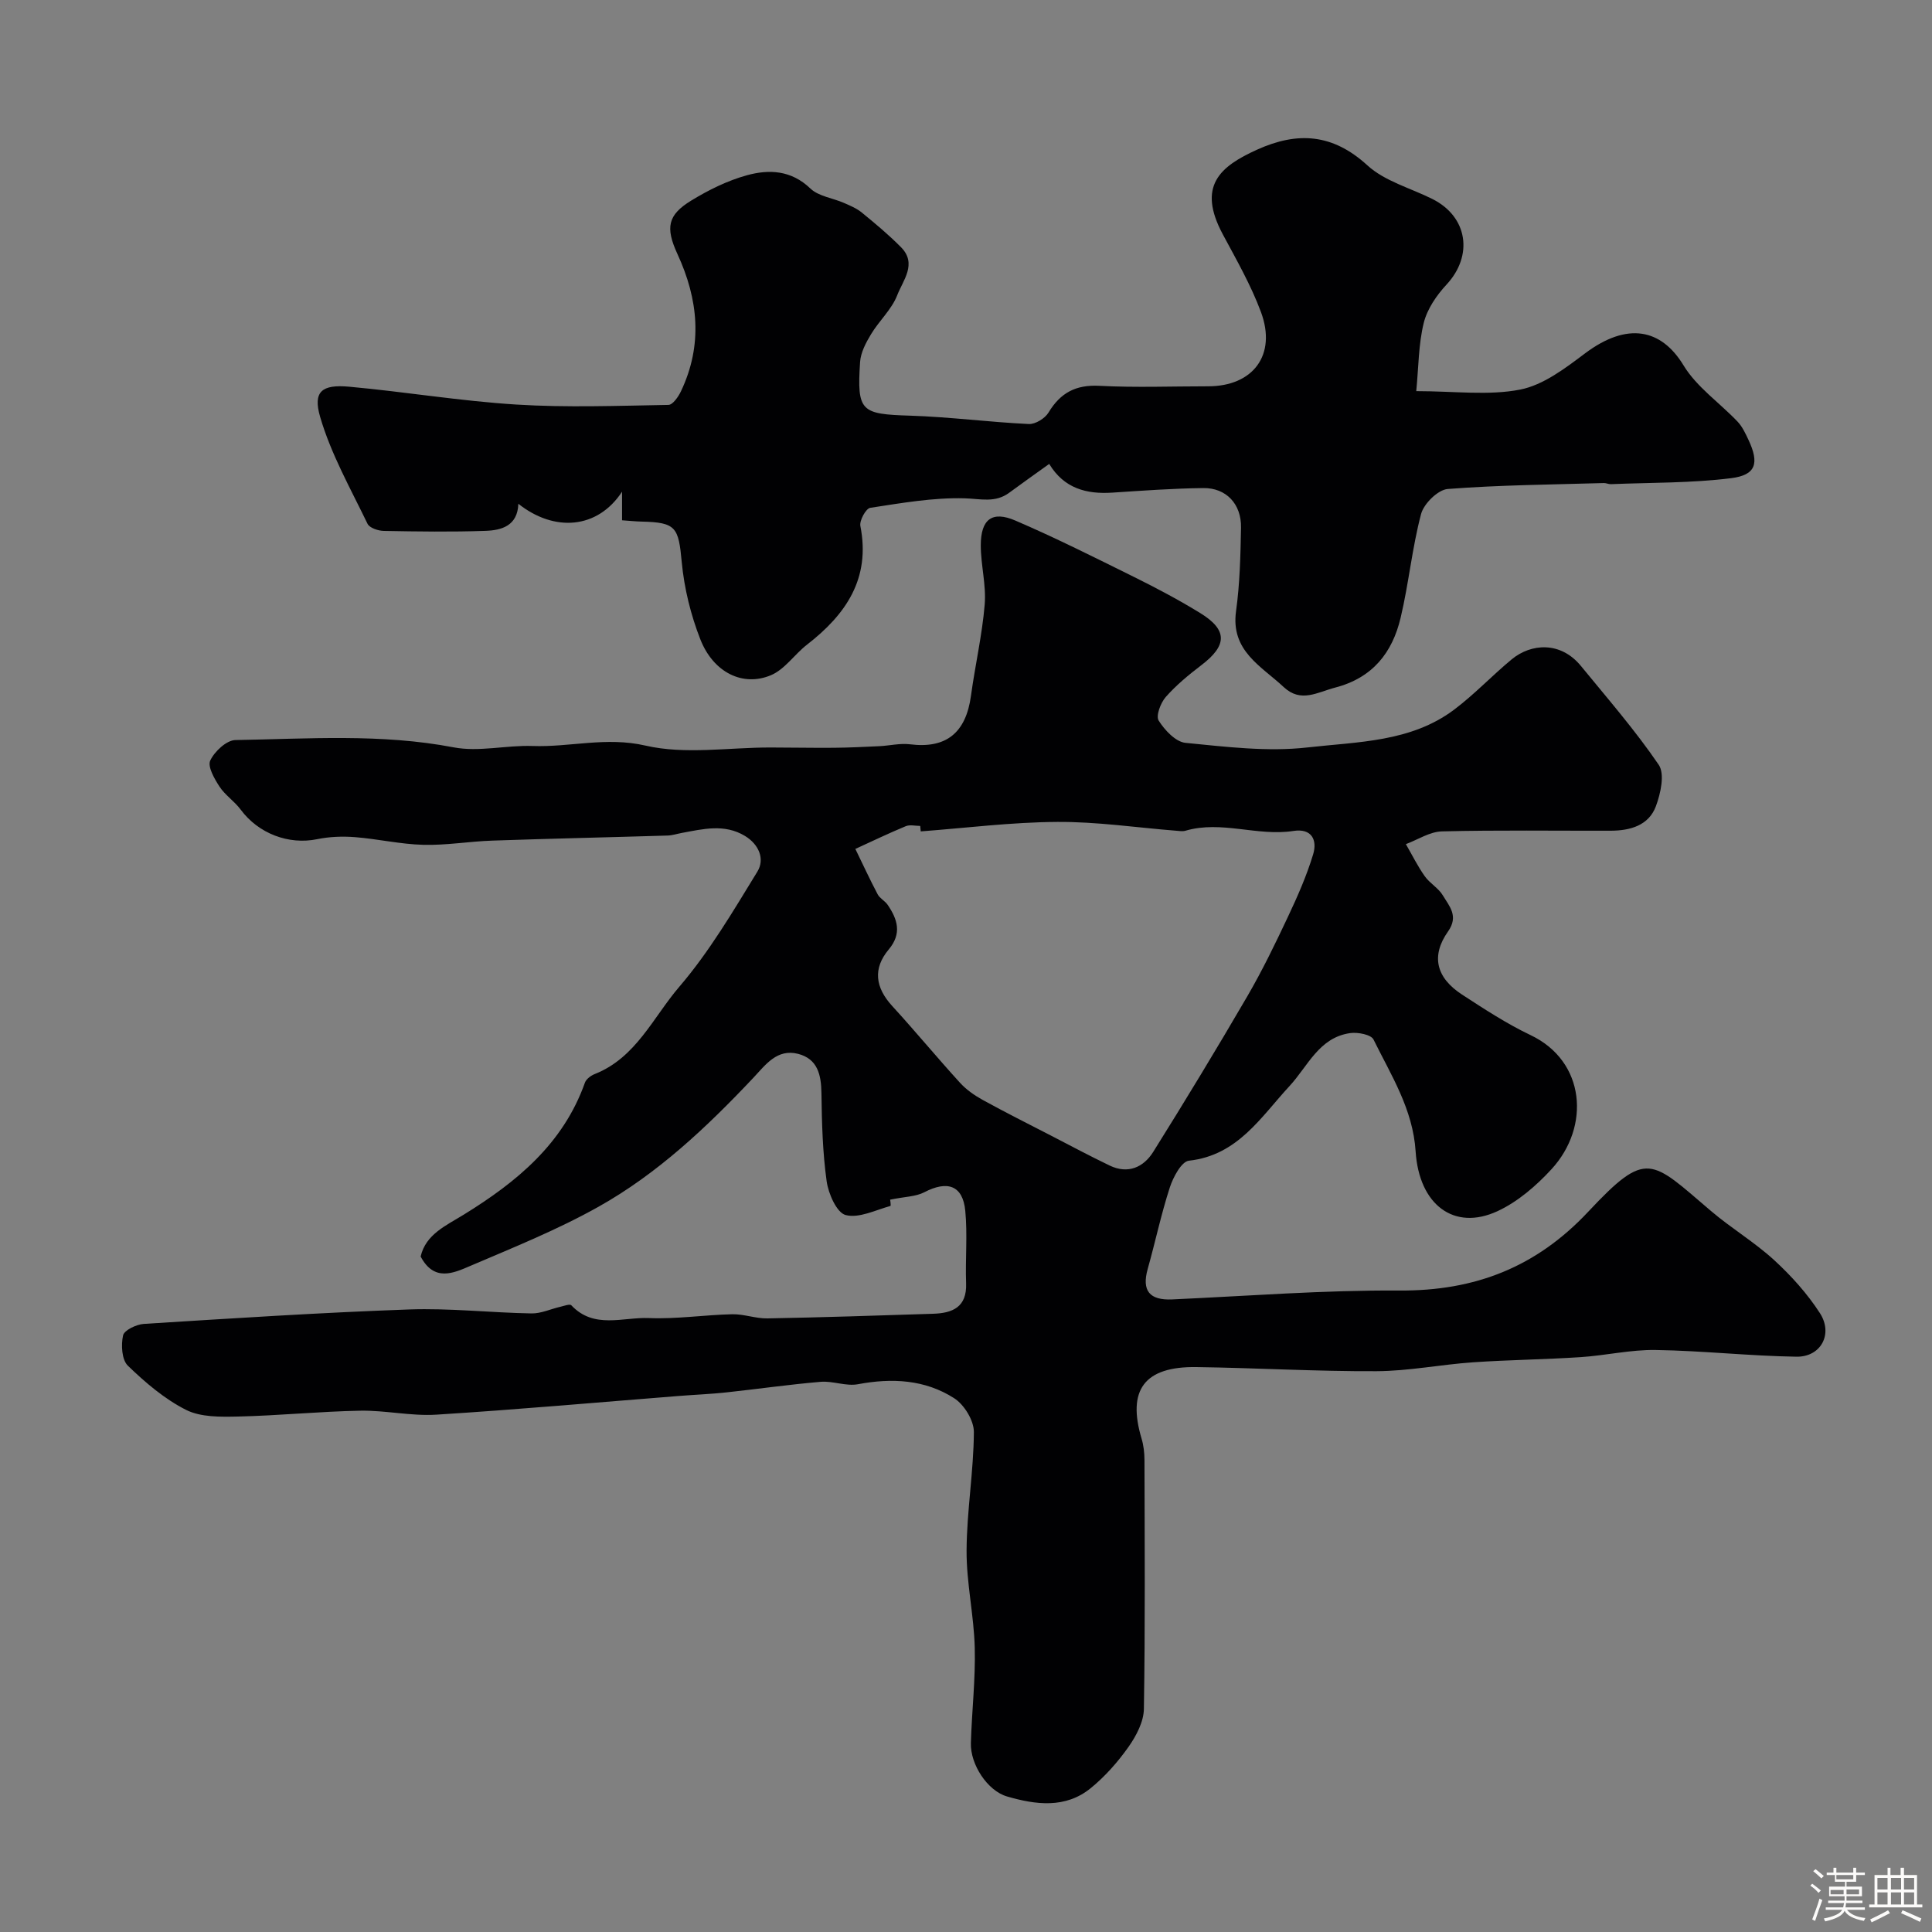
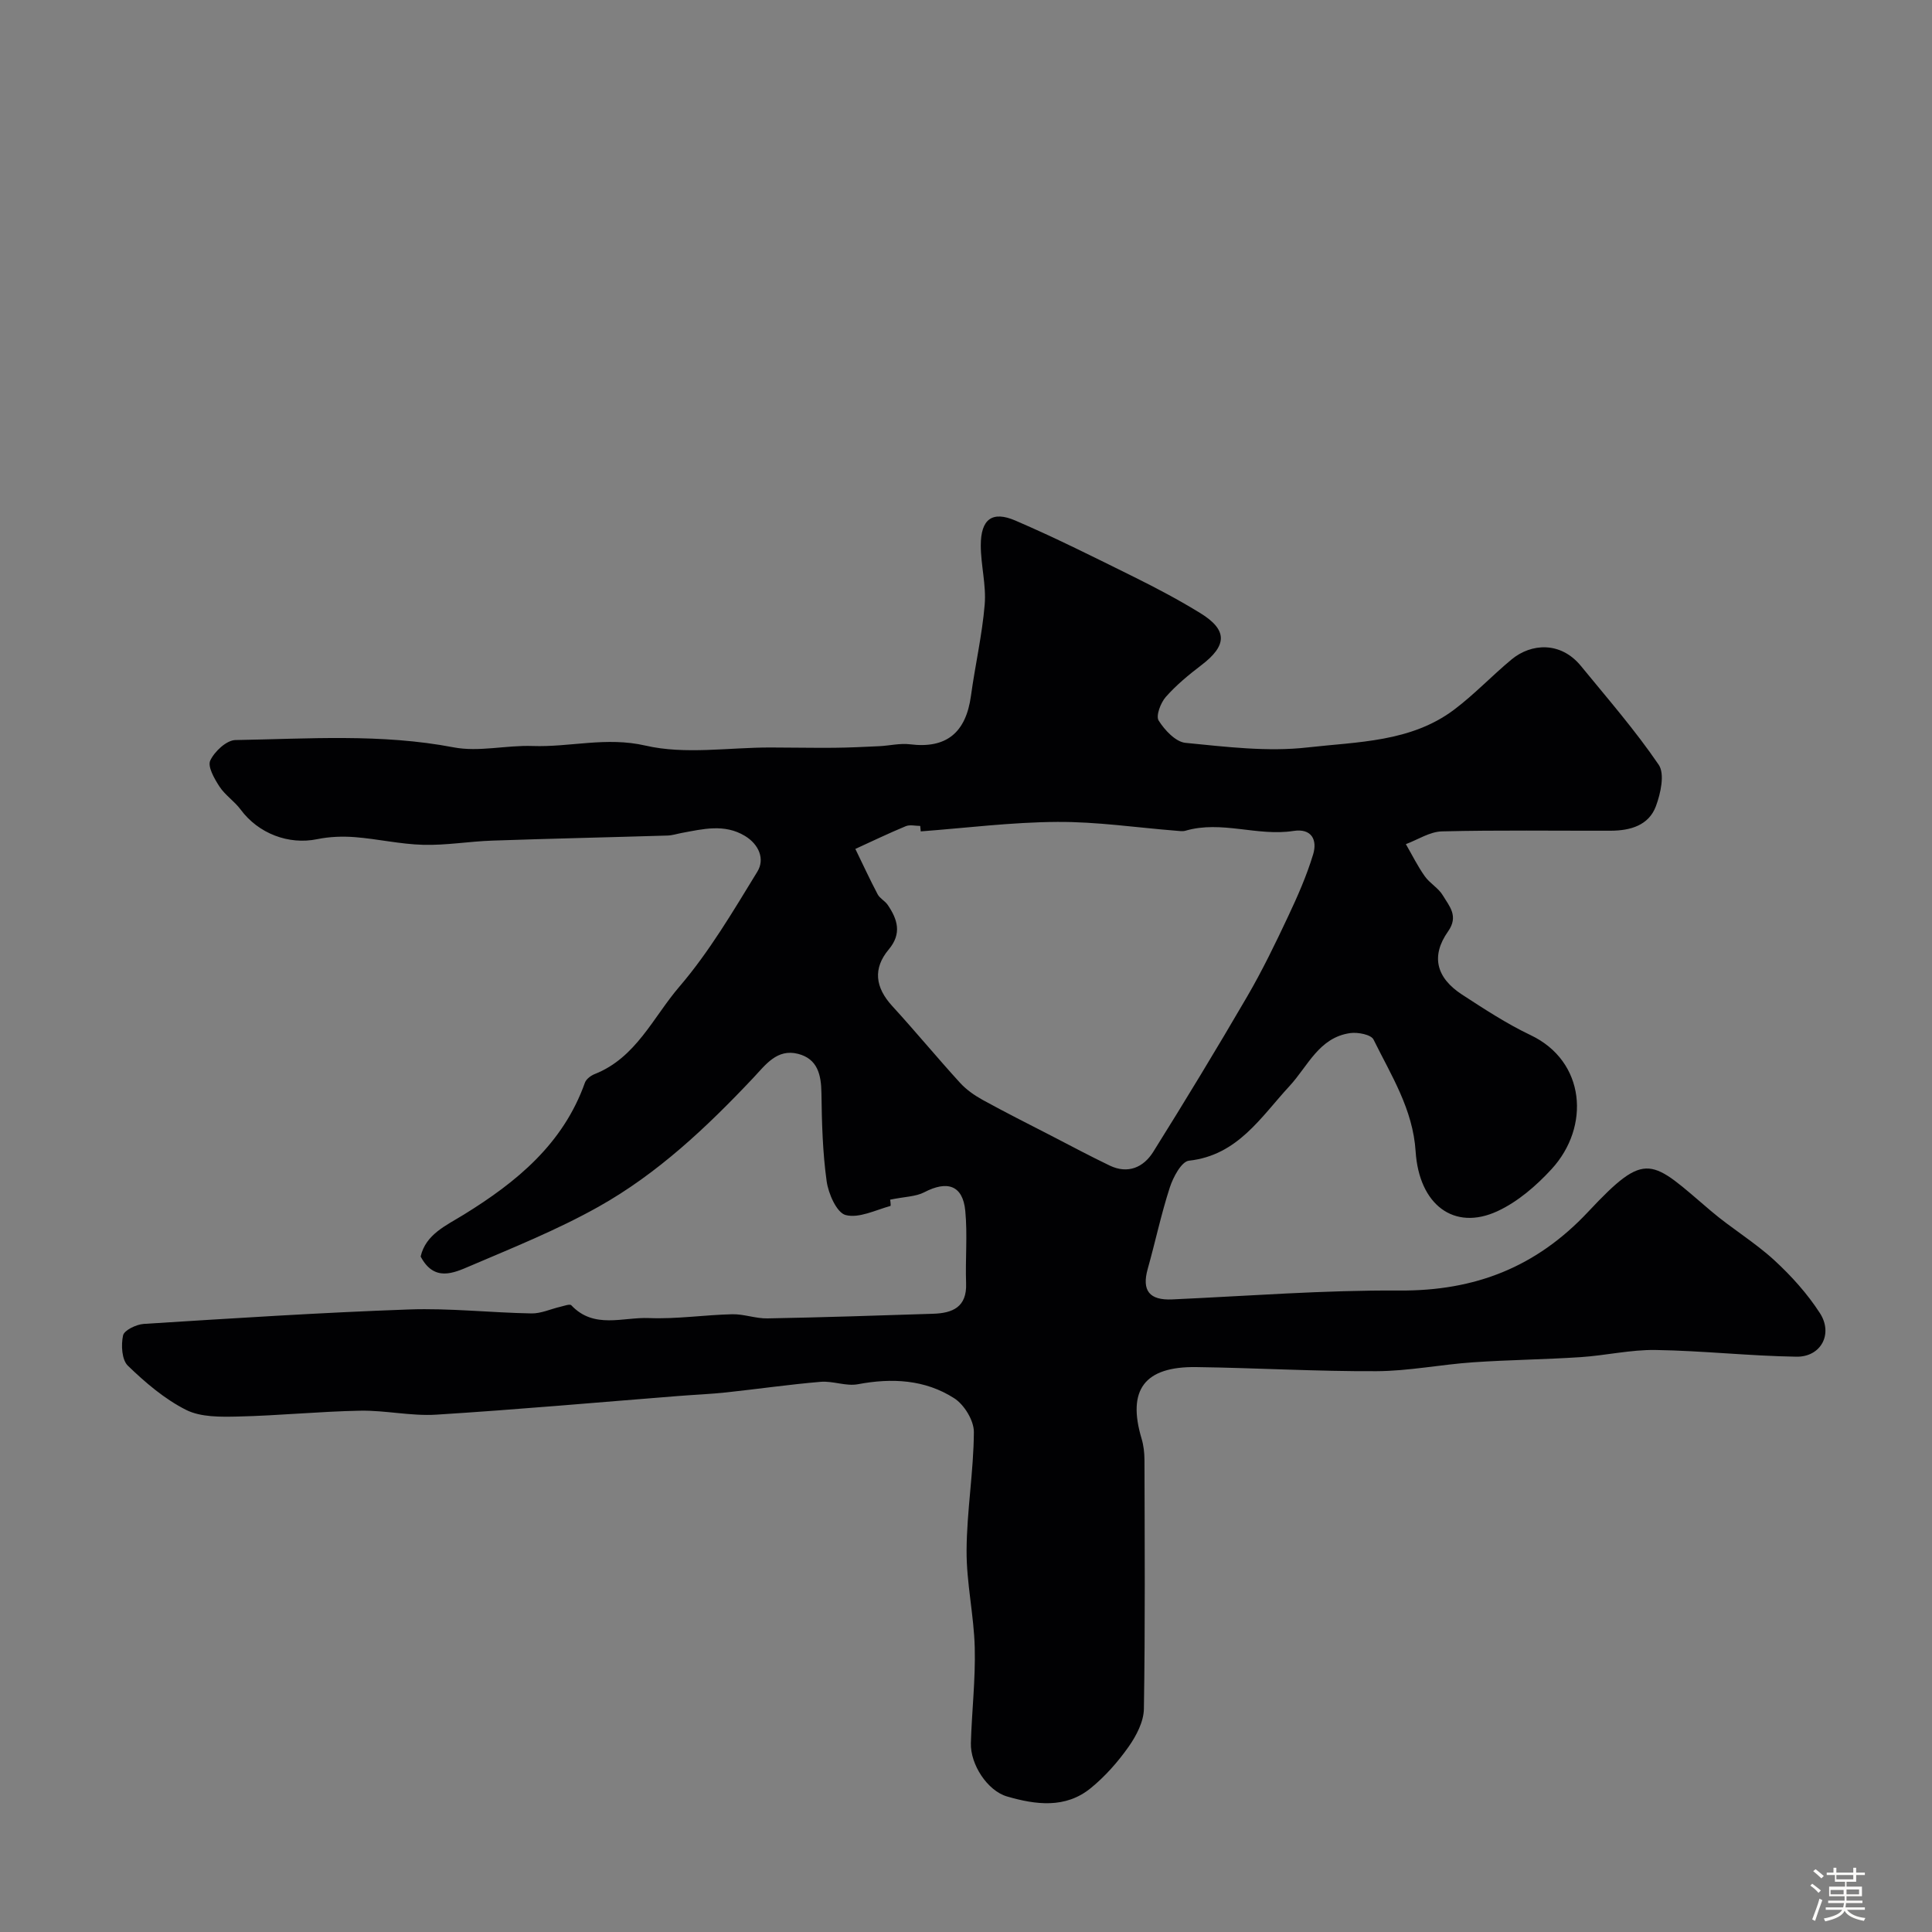
<svg xmlns="http://www.w3.org/2000/svg" enable-background="new 0 0 400 400" viewBox="0 0 400 400">
  <rect x="0" y="0" width="400" height="400" fill="#808080" stroke="none" />
  <path d="m374.8 390.4.4-.4c.7.5 1.3 1 1.8 1.4l-.5.5c-.5-.6-1.1-1.1-1.7-1.5zm1 7.3-.6-.3c.5-1.4 1.1-2.8 1.5-4.3.2.1.4.2.6.3-.5 1.3-1 2.8-1.5 4.3zm-.4-10.3.5-.4c.4.3 1 .8 1.7 1.4l-.5.5c-.5-.5-1.1-1-1.7-1.5zm2.5.3h1.7v-1h.6v1h3.5v-1h.6v1h1.8v.5h-1.8v1.4h-2v1h3.2v2h-3.2v.9h3.3v.5h-3.4c0 .3-.1.6-.1.9h4v.5h-3.7c.7.9 1.9 1.5 3.8 1.7-.1.2-.2.4-.3.6-2.1-.4-3.5-1.1-4-2.1-.4 1-1.8 1.7-4 2.2-.1-.2-.2-.4-.3-.6 2.1-.4 3.4-1 3.8-1.8h-3.4v-.5h3.6c.1-.3.1-.6.2-.9h-3.3v-.5h3.4c0-.3 0-.6 0-.9h-3.2v-2h3.3v-1h-2.1v-1.4h-1.7v-.5zm1.1 3.5v1h2.7c0-.3 0-.4 0-.4 0-.1 0-.2 0-.2 0-.1 0-.2 0-.3h-2.7zm1.2-3v.9h3.5v-.9zm4.7 3h-2.6v.6.4h2.6z" fill="#fcfbfa" />
-   <path d="m393.6 386.7h.6v1.5h2.7v6.1h1.1v.6h-11v-.6h1.1v-6.1h2.7v-1.5h.6v1.5h2.1v-1.5zm-2.7 8.8.4.6c-1.2.6-2.5 1.3-3.8 1.9-.1-.2-.2-.4-.3-.6 1.2-.6 2.5-1.2 3.7-1.9zm-2.2-6.7v2.4h2.1v-2.4zm0 3v2.5h2.1v-2.5zm2.8-3v2.4h2.1v-2.4zm0 3v2.5h2.1v-2.5zm6 6.1c-1.4-.7-2.7-1.3-3.9-1.8l.3-.6c1.5.6 2.7 1.2 3.9 1.7zm-1.2-9.1h-2.1v2.4h2.1zm-2.1 3v2.5h2.1v-2.5z" fill="#fcfbfa" />
  <g fill="#010103">
    <path d="m184.28 248.38c-.02-.27.23 1.26.07 1.3-3.09.85-6.51 2.6-9.27 1.88-1.84-.48-3.57-4.41-3.93-6.99-.84-6.02-1-12.16-1.08-18.26-.05-3.82-.81-7.08-4.83-8.12-4.37-1.12-6.74 2.27-9.28 4.97-9.62 10.2-19.82 19.84-32.09 26.71-8.48 4.75-17.58 8.41-26.54 12.24-3.43 1.47-7.44 3.33-10.24-1.96 1.05-4.6 5.25-6.4 8.94-8.68 10.93-6.74 20.57-14.64 25.07-27.31.27-.76 1.24-1.48 2.06-1.8 8.53-3.38 12.07-11.76 17.48-18.06 6.21-7.24 11.14-15.64 16.16-23.83 1.6-2.6.33-5.64-2.55-7.39-4.25-2.58-8.71-1.44-13.14-.62-.96.18-1.92.5-2.89.53-12.1.37-24.2.63-36.3 1.05-4.77.16-9.55 1-14.3.87-4.72-.12-9.41-1.22-14.14-1.59-2.58-.2-5.27-.1-7.8.42-5.9 1.22-12.18-1.15-15.86-6.13-1.27-1.72-3.22-2.98-4.38-4.76-1.05-1.61-2.5-4.14-1.91-5.39.88-1.88 3.37-4.21 5.21-4.24 15.07-.25 30.15-1.37 45.18 1.51 5.23 1 10.89-.47 16.33-.28 7.77.28 15.26-1.96 23.4-.08 8.2 1.89 17.19.38 25.83.39 4.39 0 8.78.1 13.17.06 3.13-.03 6.25-.18 9.38-.33 2.13-.1 4.31-.65 6.39-.39 7.45.93 11.56-2.34 12.61-10.06.86-6.3 2.31-12.54 2.84-18.86.34-4.04-.81-8.19-.81-12.29.01-5.38 2.34-7.19 7.17-5.11 8.34 3.59 16.47 7.67 24.61 11.7 4.66 2.31 9.27 4.75 13.69 7.47 5.67 3.5 5.56 6.69.18 10.78-2.61 1.99-5.19 4.12-7.35 6.57-1.07 1.22-2.09 3.91-1.47 4.89 1.25 1.98 3.51 4.41 5.56 4.61 8.39.82 16.96 1.89 25.25.95 10.36-1.18 21.41-1.08 30.37-7.83 4.2-3.16 7.85-7.05 11.91-10.41 4.02-3.32 10.13-3.77 14.34 1.38 5.5 6.72 11.23 13.3 16.1 20.45 1.29 1.9.4 5.93-.58 8.57-1.48 3.99-5.31 5.06-9.31 5.08-11.67.03-23.33-.15-34.99.14-2.51.06-4.98 1.71-7.47 2.64 1.29 2.23 2.43 4.55 3.91 6.64 1.04 1.48 2.85 2.45 3.75 3.98 1.32 2.22 3.33 4.26 1.07 7.46-3.58 5.08-2.46 9.57 2.89 13.06 4.61 3 9.25 6.04 14.2 8.4 11.39 5.41 12.41 18.97 4.34 27.75-3.17 3.45-7 6.76-11.19 8.7-9.01 4.17-16.24-1.34-16.95-12.37-.56-8.74-5.07-15.76-8.72-23.17-.5-1.02-3.25-1.55-4.82-1.33-6.48.91-8.76 6.86-12.59 10.99-5.93 6.41-10.7 14.32-20.81 15.43-1.53.17-3.26 3.4-3.95 5.53-1.8 5.54-3 11.27-4.58 16.88-1.26 4.5.36 6.52 5.07 6.31 15.69-.71 31.39-1.94 47.08-1.84 15.6.1 28.28-4.82 39.05-16.31 12.17-12.99 12.94-10.78 25.42-.16 4.2 3.58 9.02 6.45 13.08 10.17 3.55 3.26 6.88 6.96 9.48 10.99 2.78 4.32.19 9.09-4.87 9.01-9.73-.15-19.44-1.24-29.17-1.39-5.15-.08-10.32 1.14-15.49 1.48-7.42.49-14.87.56-22.29 1.07-6.68.46-13.32 1.81-19.99 1.84-12.43.06-24.87-.68-37.3-.85-10.77-.15-14.35 4.73-11.34 14.81.42 1.39.59 2.9.6 4.36.04 17.2.16 34.4-.12 51.6-.04 2.65-1.57 5.57-3.16 7.83-2.22 3.15-4.87 6.15-7.85 8.58-5.24 4.27-11.4 3.44-17.32 1.72-4.07-1.18-7.62-6.64-7.49-11.05.19-6.6.97-13.2.8-19.78-.17-6.71-1.73-13.4-1.69-20.09.04-8.18 1.46-16.34 1.51-24.52.02-2.39-2-5.69-4.09-7.02-6.03-3.86-12.87-4.22-19.92-2.89-2.45.46-5.16-.71-7.7-.5-6.53.55-13.02 1.49-19.53 2.19-3.27.35-6.56.48-9.85.74-16.73 1.32-33.45 2.82-50.2 3.87-5.22.33-10.53-.92-15.79-.82-8.44.16-16.87 1.02-25.31 1.21-3.6.08-7.67.15-10.72-1.38-4.44-2.24-8.43-5.65-12.04-9.14-1.27-1.22-1.44-4.29-1-6.28.24-1.08 2.75-2.28 4.3-2.38 18.29-1.15 36.58-2.34 54.9-2.99 8.43-.3 16.89.67 25.34.82 1.99.04 4-.92 6.01-1.38.76-.18 1.96-.63 2.26-.3 4.69 4.98 10.67 2.42 16.05 2.64 5.74.24 11.51-.66 17.28-.79 2.42-.05 4.86.91 7.28.86 11.44-.21 22.87-.59 34.3-.96 4.01-.13 7-1.36 6.82-6.28-.18-5.01.31-10.07-.17-15.04-.51-5.26-3.69-6.34-8.5-3.83-1.75.91-4.02.9-7.07 1.53zm6.35-76.25c-.04-.38-.07-.75-.11-1.13-1 0-2.12-.3-2.98.05-3.53 1.46-6.97 3.12-10.45 4.71 1.53 3.14 2.99 6.31 4.62 9.4.44.84 1.5 1.35 2.06 2.16 2.06 3.01 3 5.96.23 9.26-3.31 3.95-2.79 7.86.72 11.7 4.78 5.22 9.29 10.69 14.06 15.92 1.3 1.42 2.98 2.59 4.68 3.53 4.67 2.57 9.43 4.96 14.17 7.4 4.03 2.08 8.04 4.23 12.13 6.19 3.78 1.81 7 .36 9-2.83 6.65-10.63 13.15-21.35 19.46-32.18 3.11-5.34 5.81-10.92 8.44-16.51 1.98-4.2 3.87-8.48 5.21-12.91.89-2.93-.25-5.45-4.09-4.85-7.45 1.16-14.88-2.23-22.33-.05-.61.18-1.33.05-1.99 0-8.19-.65-16.39-1.88-24.58-1.82-9.41.05-18.83 1.25-28.25 1.96z" />
-     <path d="m217.23 96.05c-2.99 2.15-5.67 4.03-8.29 5.97-2.91 2.15-5.93 1.24-9.23 1.15-6.5-.18-13.06.98-19.54 1.97-.89.14-2.26 2.63-2.04 3.76 2.15 10.9-3 18.33-11.06 24.58-2.59 2.01-4.6 5.12-7.47 6.32-5.82 2.44-11.9-.58-14.59-7.4-1.99-5.07-3.35-10.58-3.86-16-.67-7.23-1.15-8.25-8.31-8.41-1.29-.03-2.57-.17-4.05-.27 0-1.72 0-3.16 0-5.92-5.1 7.77-14.05 8.39-21.47 2.5-.16 4.59-3.49 5.5-6.87 5.61-6.99.24-13.99.14-20.99.01-1.16-.02-2.96-.62-3.37-1.48-3.51-7.28-7.57-14.44-9.81-22.13-1.54-5.29.4-6.75 5.98-6.25 11.57 1.05 23.08 2.98 34.67 3.7 10.45.65 20.98.25 31.47.07.9-.02 2.06-1.7 2.6-2.85 4.53-9.56 3.59-18.99-.74-28.38-2.54-5.52-2-8.1 2.83-11.06 3.59-2.2 7.51-4.14 11.54-5.25 4.57-1.26 9.17-1.08 13.14 2.73 1.7 1.63 4.61 1.97 6.93 2.98 1.29.56 2.66 1.13 3.73 2.01 2.8 2.29 5.6 4.62 8.13 7.19 3.37 3.42.38 6.86-.79 9.9-1.14 2.96-3.76 5.31-5.44 8.11-1.06 1.75-2.13 3.78-2.26 5.75-.66 10.27.16 10.78 10.39 11.1 8.19.26 16.34 1.34 24.53 1.73 1.36.07 3.36-1.16 4.09-2.37 2.47-4.1 5.65-5.8 10.55-5.54 7.48.39 14.99.1 22.49.1 9.33 0 14.23-6.5 10.96-15.34-2.07-5.59-5.08-10.84-7.91-16.12-5.37-10.02-.6-14.06 7.11-17.54 8.36-3.78 15.64-3.32 22.83 3.26 3.6 3.29 8.92 4.69 13.45 6.96 7.34 3.67 8.51 11.72 2.92 17.73-2.06 2.22-4 5.05-4.71 7.93-1.09 4.41-1.06 9.09-1.55 14.12 7.95 0 14.95.96 21.51-.32 4.8-.94 9.34-4.42 13.44-7.5 8.75-6.57 15.79-5.09 20.39 2.49 2.72 4.49 7.47 7.73 11.18 11.64.99 1.04 1.63 2.44 2.26 3.77 2.26 4.82 1.6 7.29-3.58 7.94-8.22 1.03-16.59.9-24.9 1.24-.48.02-.97-.24-1.45-.23-10.79.32-21.59.4-32.34 1.23-2.02.16-4.94 3.04-5.51 5.17-1.87 7.05-2.55 14.41-4.24 21.51-1.71 7.2-5.78 12.41-13.52 14.43-3.73.97-7.11 3.23-10.67-.09-4.67-4.37-11.02-7.49-9.88-15.73.79-5.7.92-11.52 1.03-17.29.09-4.88-3.07-8.25-7.8-8.19-6.27.07-12.53.53-18.79.94-5.44.37-10.07-.89-13.12-5.94z" />
  </g>
</svg>